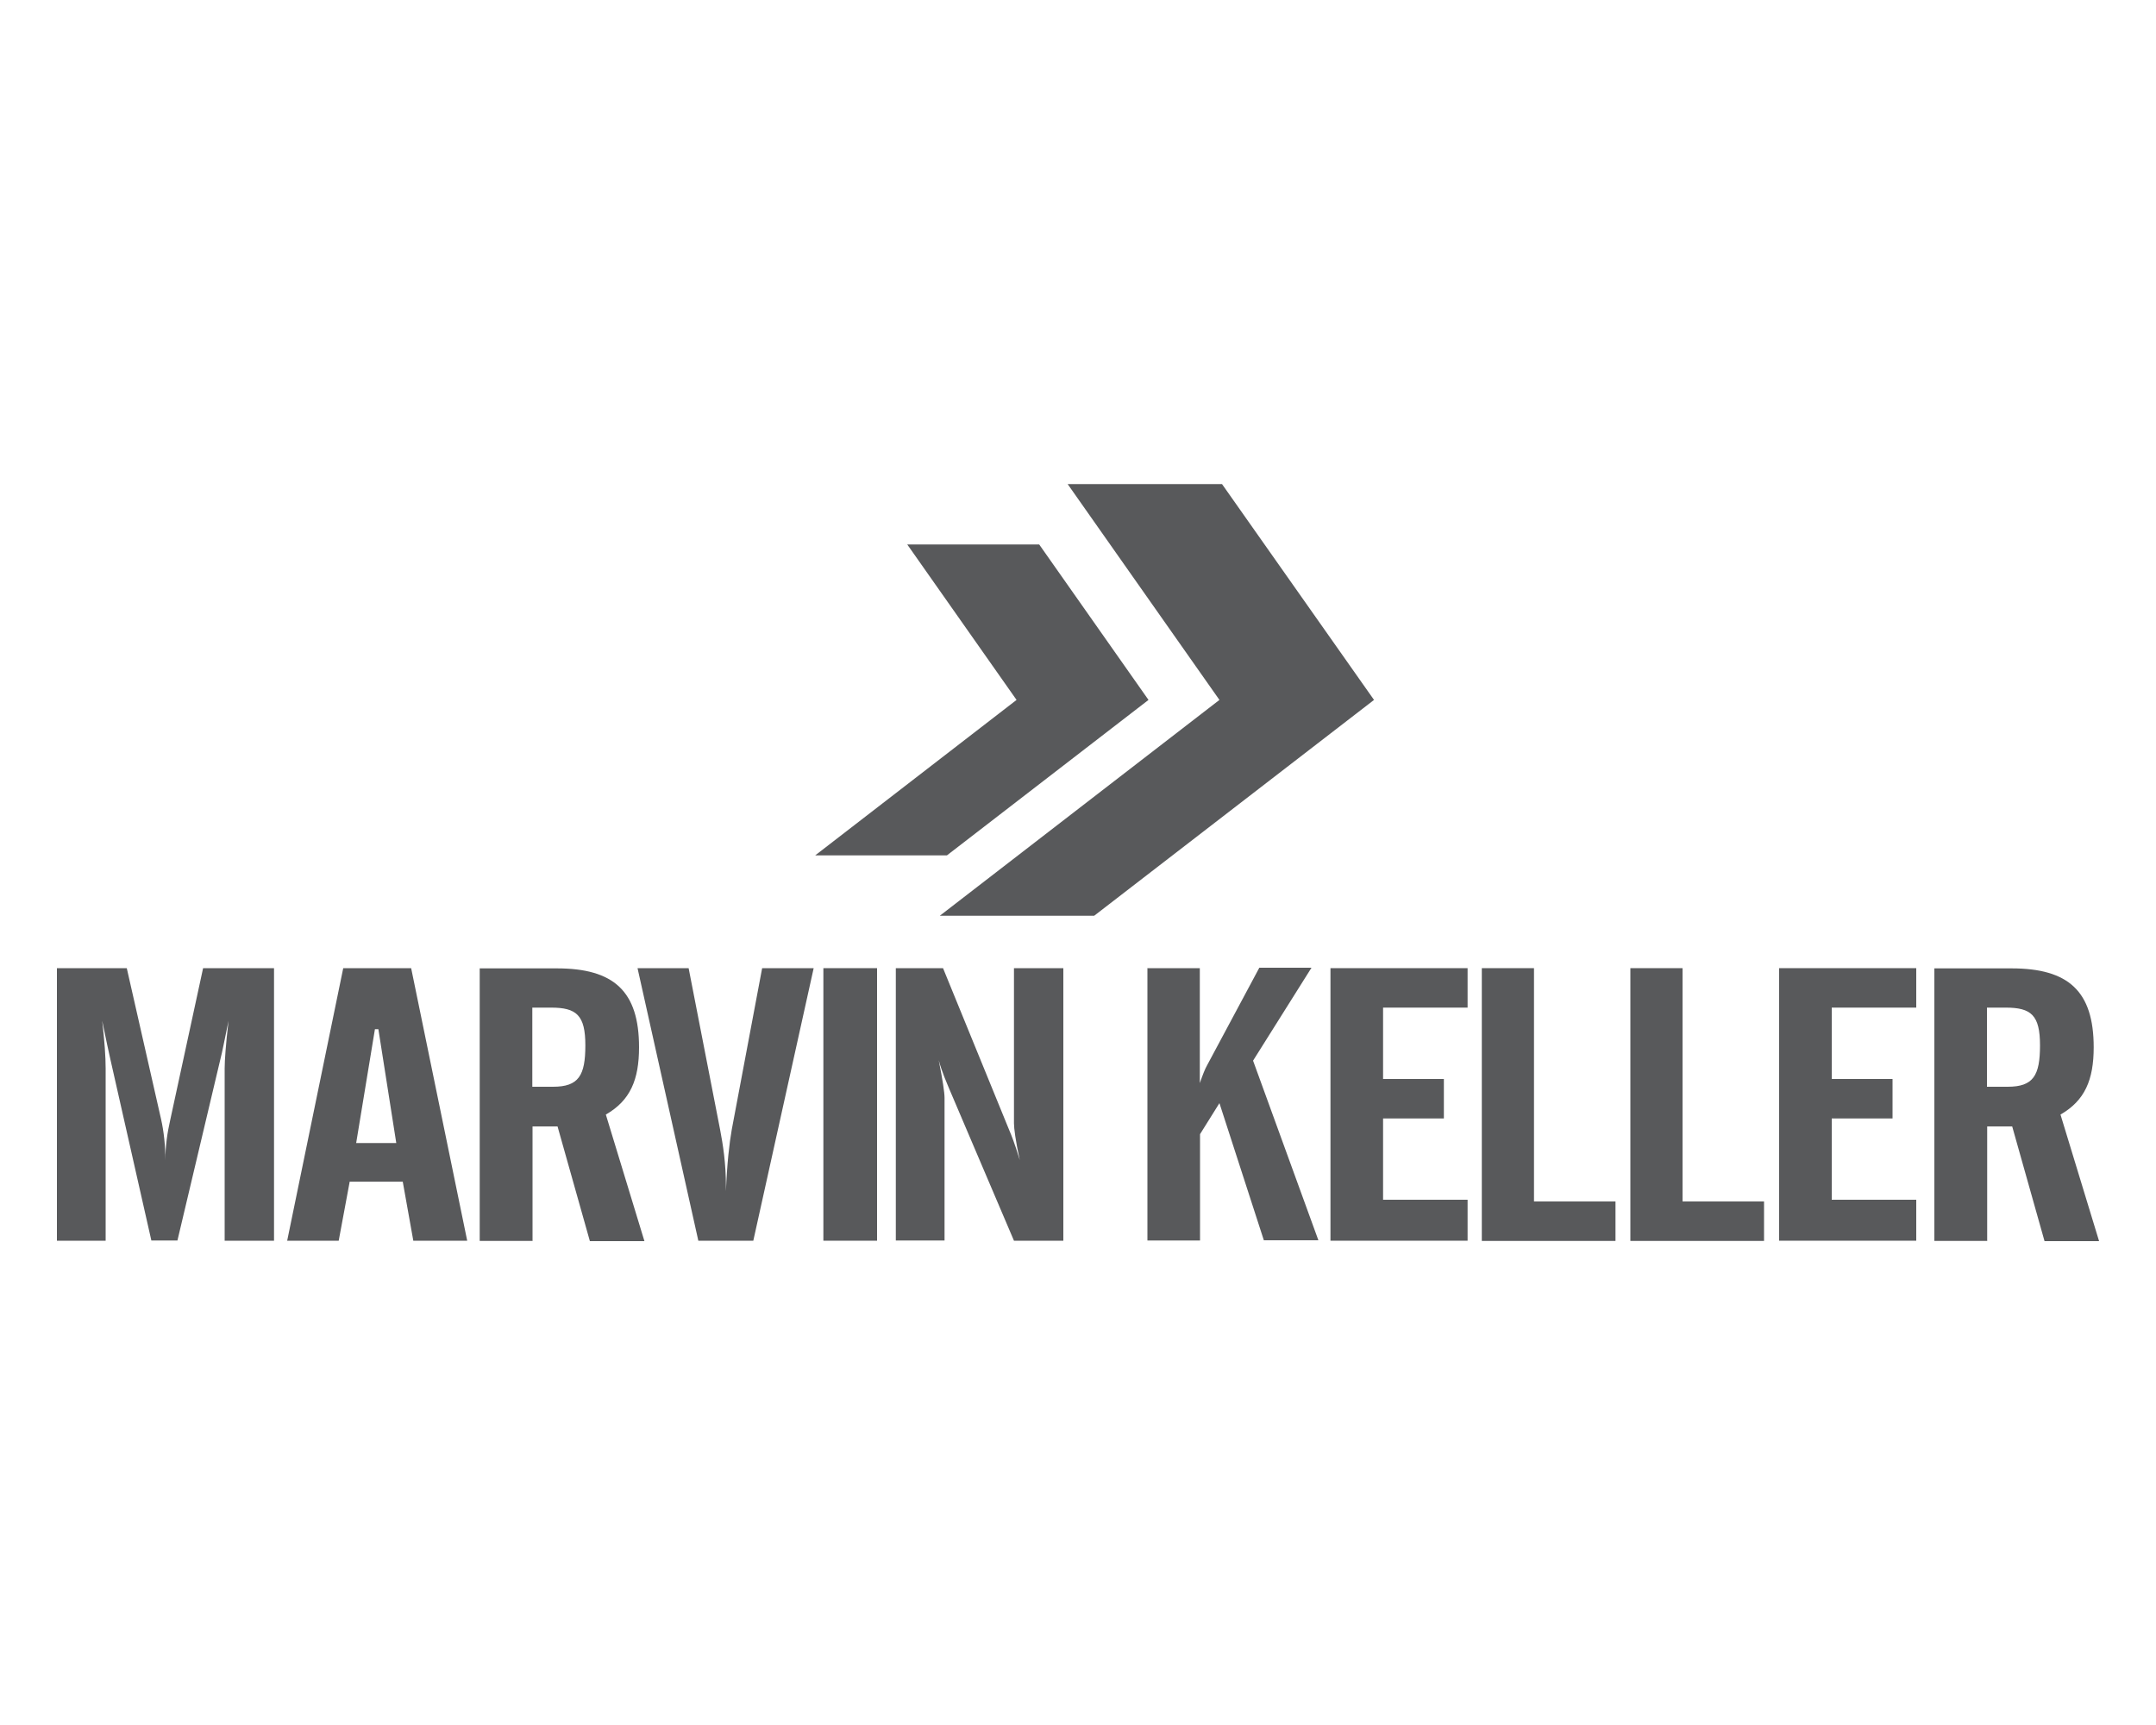
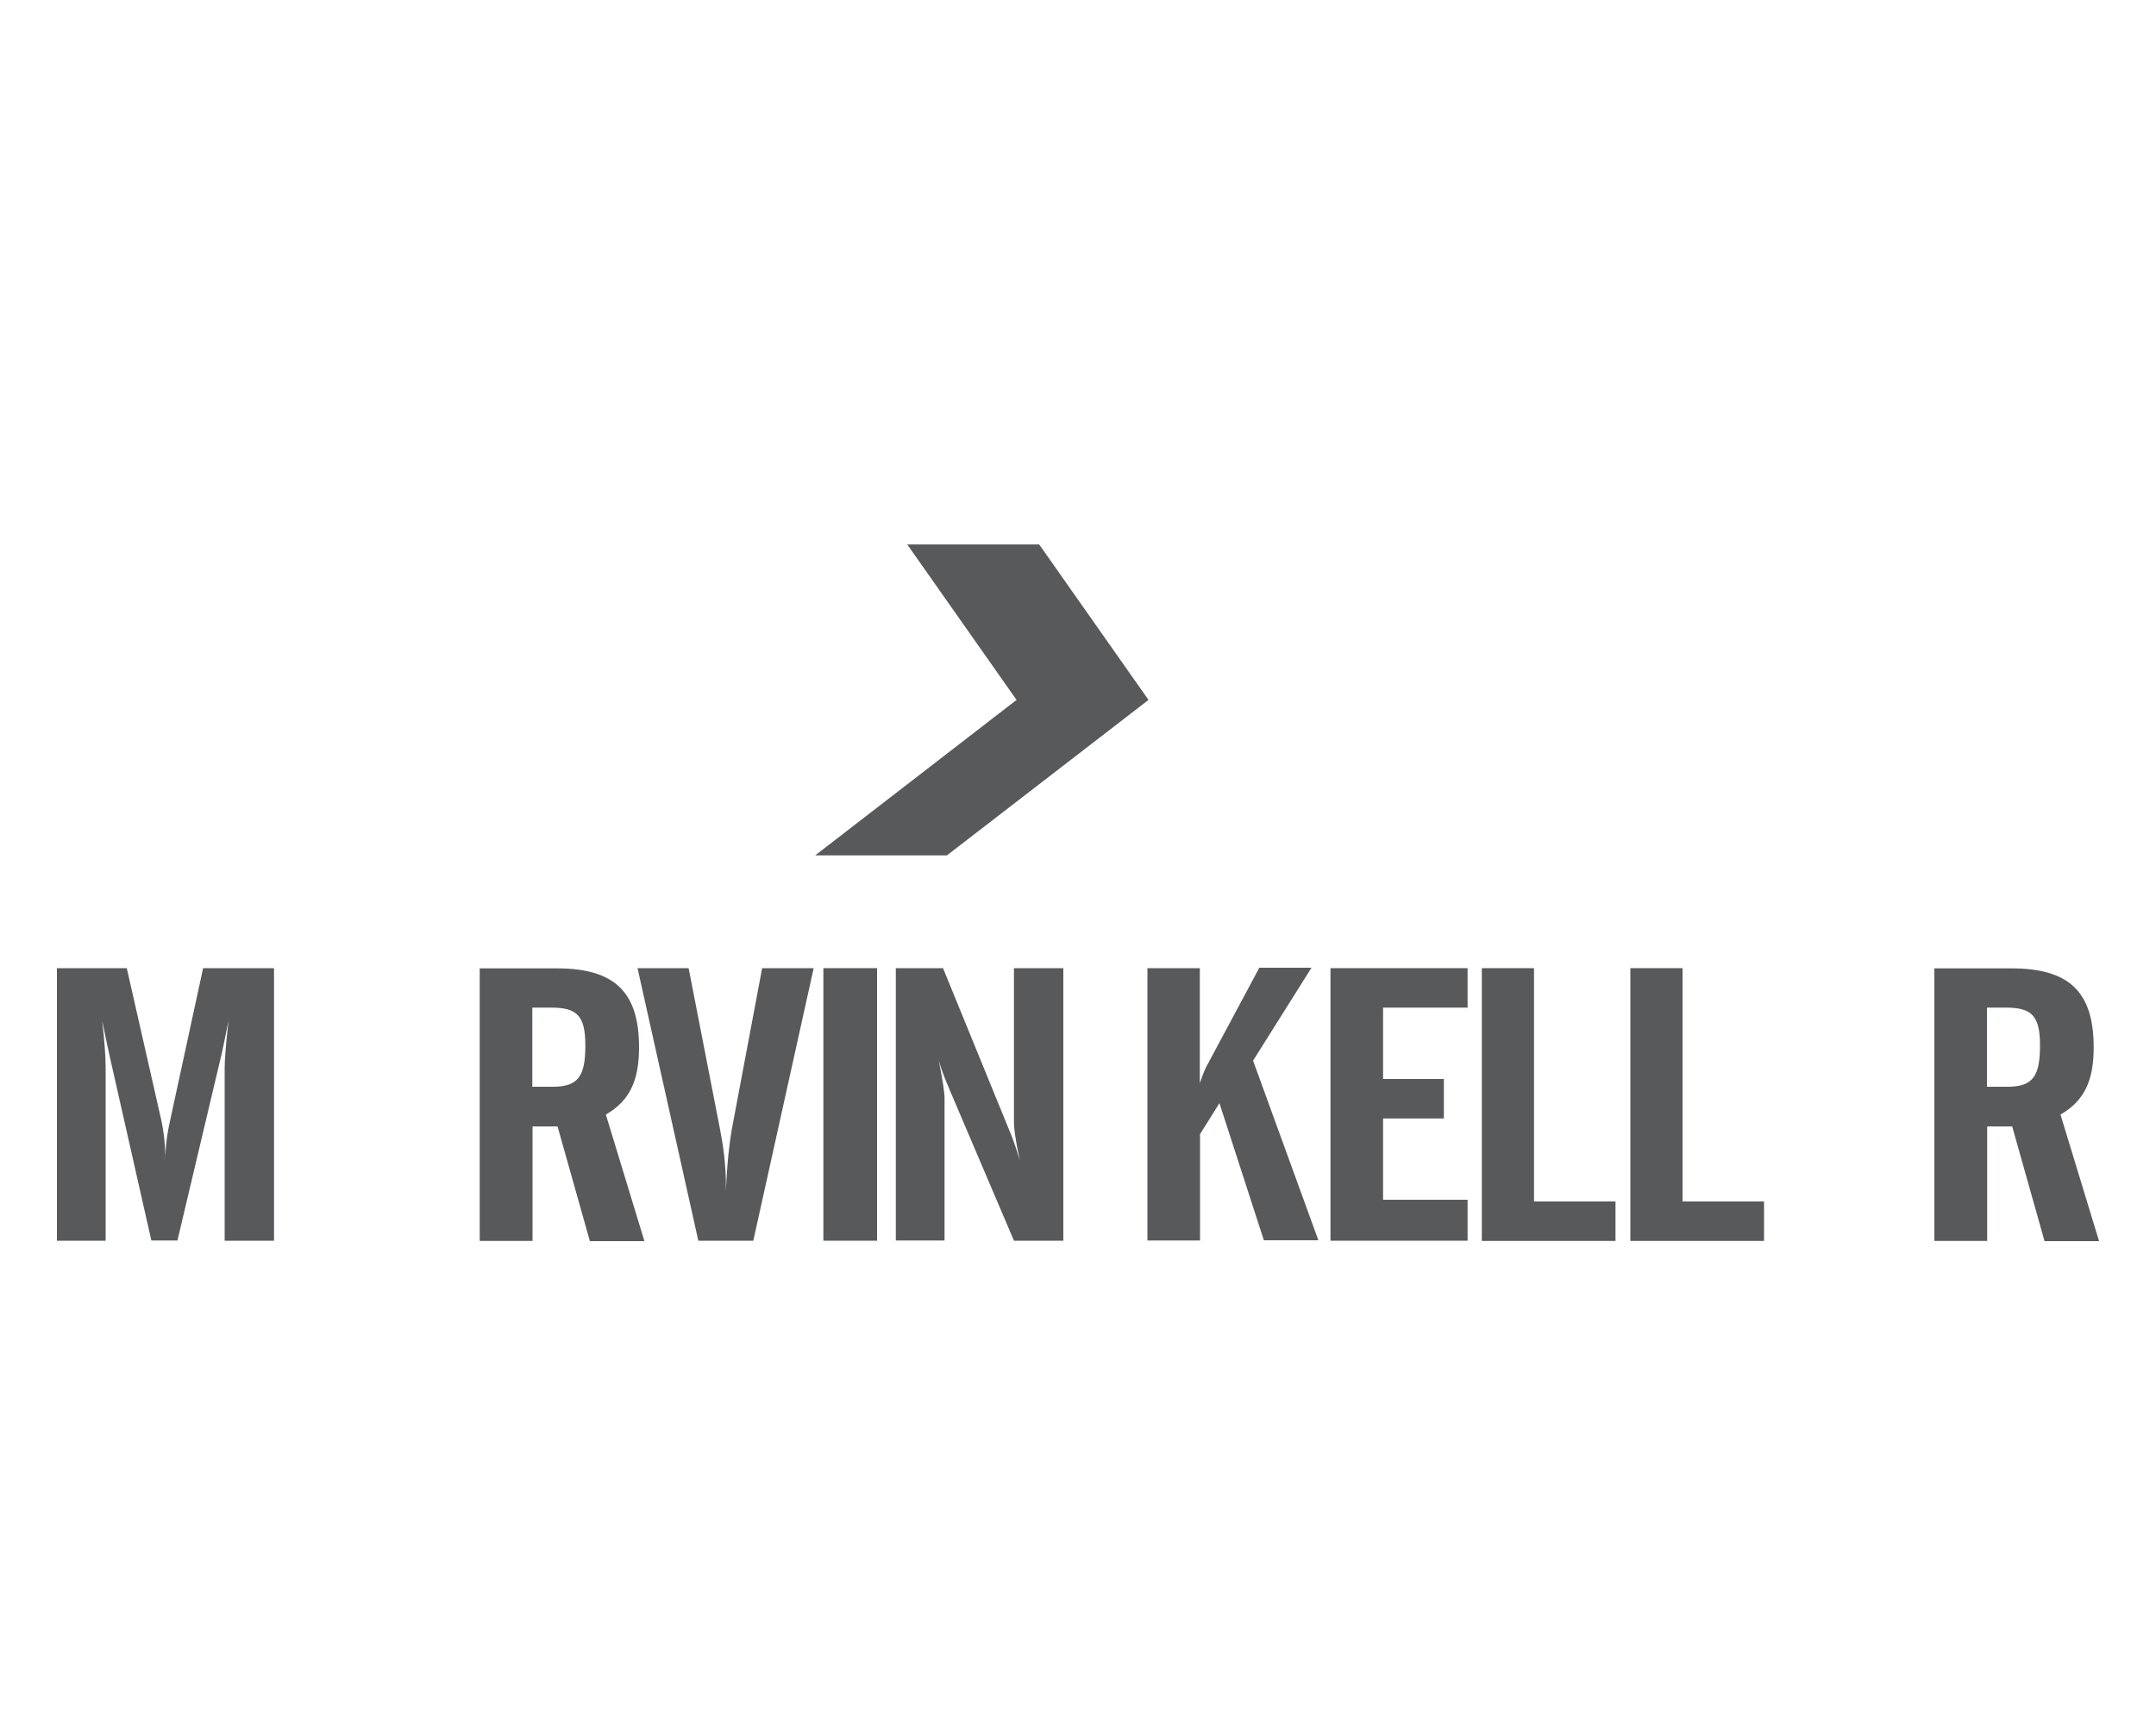
<svg xmlns="http://www.w3.org/2000/svg" id="Layer_1" data-name="Layer 1" viewBox="0 0 100 80">
  <defs>
    <style> .cls-1 { fill: #58595b; } </style>
  </defs>
  <g id="Layer_1-2" data-name="Layer 1-2">
    <g>
      <g>
        <path class="cls-1" d="M2.64,44.9h3.24l1.59,7c.13.58.2,1.22.2,1.9,0-.65.09-1.27.23-1.88l1.52-7.02h3.29v12.64h-2.29v-7.99c0-.36.05-1.09.18-2.21-.18.86-.29,1.45-.38,1.79l-1.99,8.4h-1.21l-1.9-8.4c-.23-1.02-.34-1.63-.38-1.79.11.95.16,1.68.16,2.21v7.99h-2.26v-12.65Z" />
-         <path class="cls-1" d="M15.89,44.9h3.18l2.6,12.64h-2.5l-.49-2.74h-2.46l-.51,2.74h-2.39l2.6-12.64h0ZM18.38,53.01l-.83-5.28h-.16l-.87,5.28h1.86Z" />
        <path class="cls-1" d="M24.69,57.55h-2.44v-12.64h3.58c2.64,0,3.81,1.06,3.81,3.66,0,1.51-.41,2.47-1.54,3.12l1.79,5.87h-2.53l-1.5-5.32h-1.16v5.32h0ZM24.69,50.4h.96c1.19,0,1.5-.52,1.5-1.92s-.41-1.75-1.59-1.75h-.87v3.67h0Z" />
        <path class="cls-1" d="M31.94,44.9l1.46,7.49c.13.68.27,1.54.27,2.63v.23c.05-1.29.16-2.24.27-2.86l1.41-7.49h2.39l-2.8,12.64h-2.55l-2.82-12.64h2.38Z" />
        <path class="cls-1" d="M38.19,44.9h2.49v12.64h-2.49v-12.64Z" />
        <path class="cls-1" d="M41.55,44.9h2.19l3.09,7.56c.05.11.23.55.47,1.34-.2-.9-.27-1.49-.27-1.7v-7.2h2.29v12.64h-2.29l-2.98-6.99c-.13-.32-.34-.77-.51-1.38.18.9.27,1.49.27,1.75v6.61h-2.26v-12.64h0Z" />
      </g>
      <g>
        <path class="cls-1" d="M53.21,44.9h2.44v5.33c.13-.37.24-.66.34-.83l2.42-4.52h2.42l-2.71,4.31,3.03,8.33h-2.53l-2.06-6.36-.9,1.44v4.93h-2.44v-12.64h0Z" />
        <path class="cls-1" d="M61.71,44.9h6.36v1.83h-3.92v3.31h2.82v1.83h-2.82v3.77h3.92v1.9h-6.36v-12.64Z" />
        <path class="cls-1" d="M68.73,44.9h2.42v10.82h3.78v1.83h-6.2v-12.64Z" />
        <path class="cls-1" d="M75.62,44.9h2.42v10.82h3.78v1.83h-6.2v-12.64Z" />
-         <path class="cls-1" d="M82.52,44.9h6.36v1.83h-3.92v3.31h2.82v1.83h-2.82v3.77h3.92v1.9h-6.36v-12.64Z" />
        <path class="cls-1" d="M92.16,57.55h-2.44v-12.64h3.58c2.64,0,3.81,1.06,3.81,3.66,0,1.51-.41,2.47-1.54,3.12l1.79,5.87h-2.53l-1.5-5.32h-1.16v5.32h0ZM92.16,50.4h.96c1.19,0,1.5-.52,1.5-1.92s-.41-1.75-1.59-1.75h-.87v3.67h0Z" />
      </g>
      <polygon class="cls-1" points="48.2 25.25 42.08 25.25 47.15 32.46 37.81 39.67 43.92 39.67 53.27 32.46 48.2 25.25" />
-       <polygon class="cls-1" points="56.68 22.45 49.52 22.45 56.56 32.46 43.59 42.47 50.75 42.47 63.73 32.46 56.68 22.45" />
    </g>
  </g>
</svg>